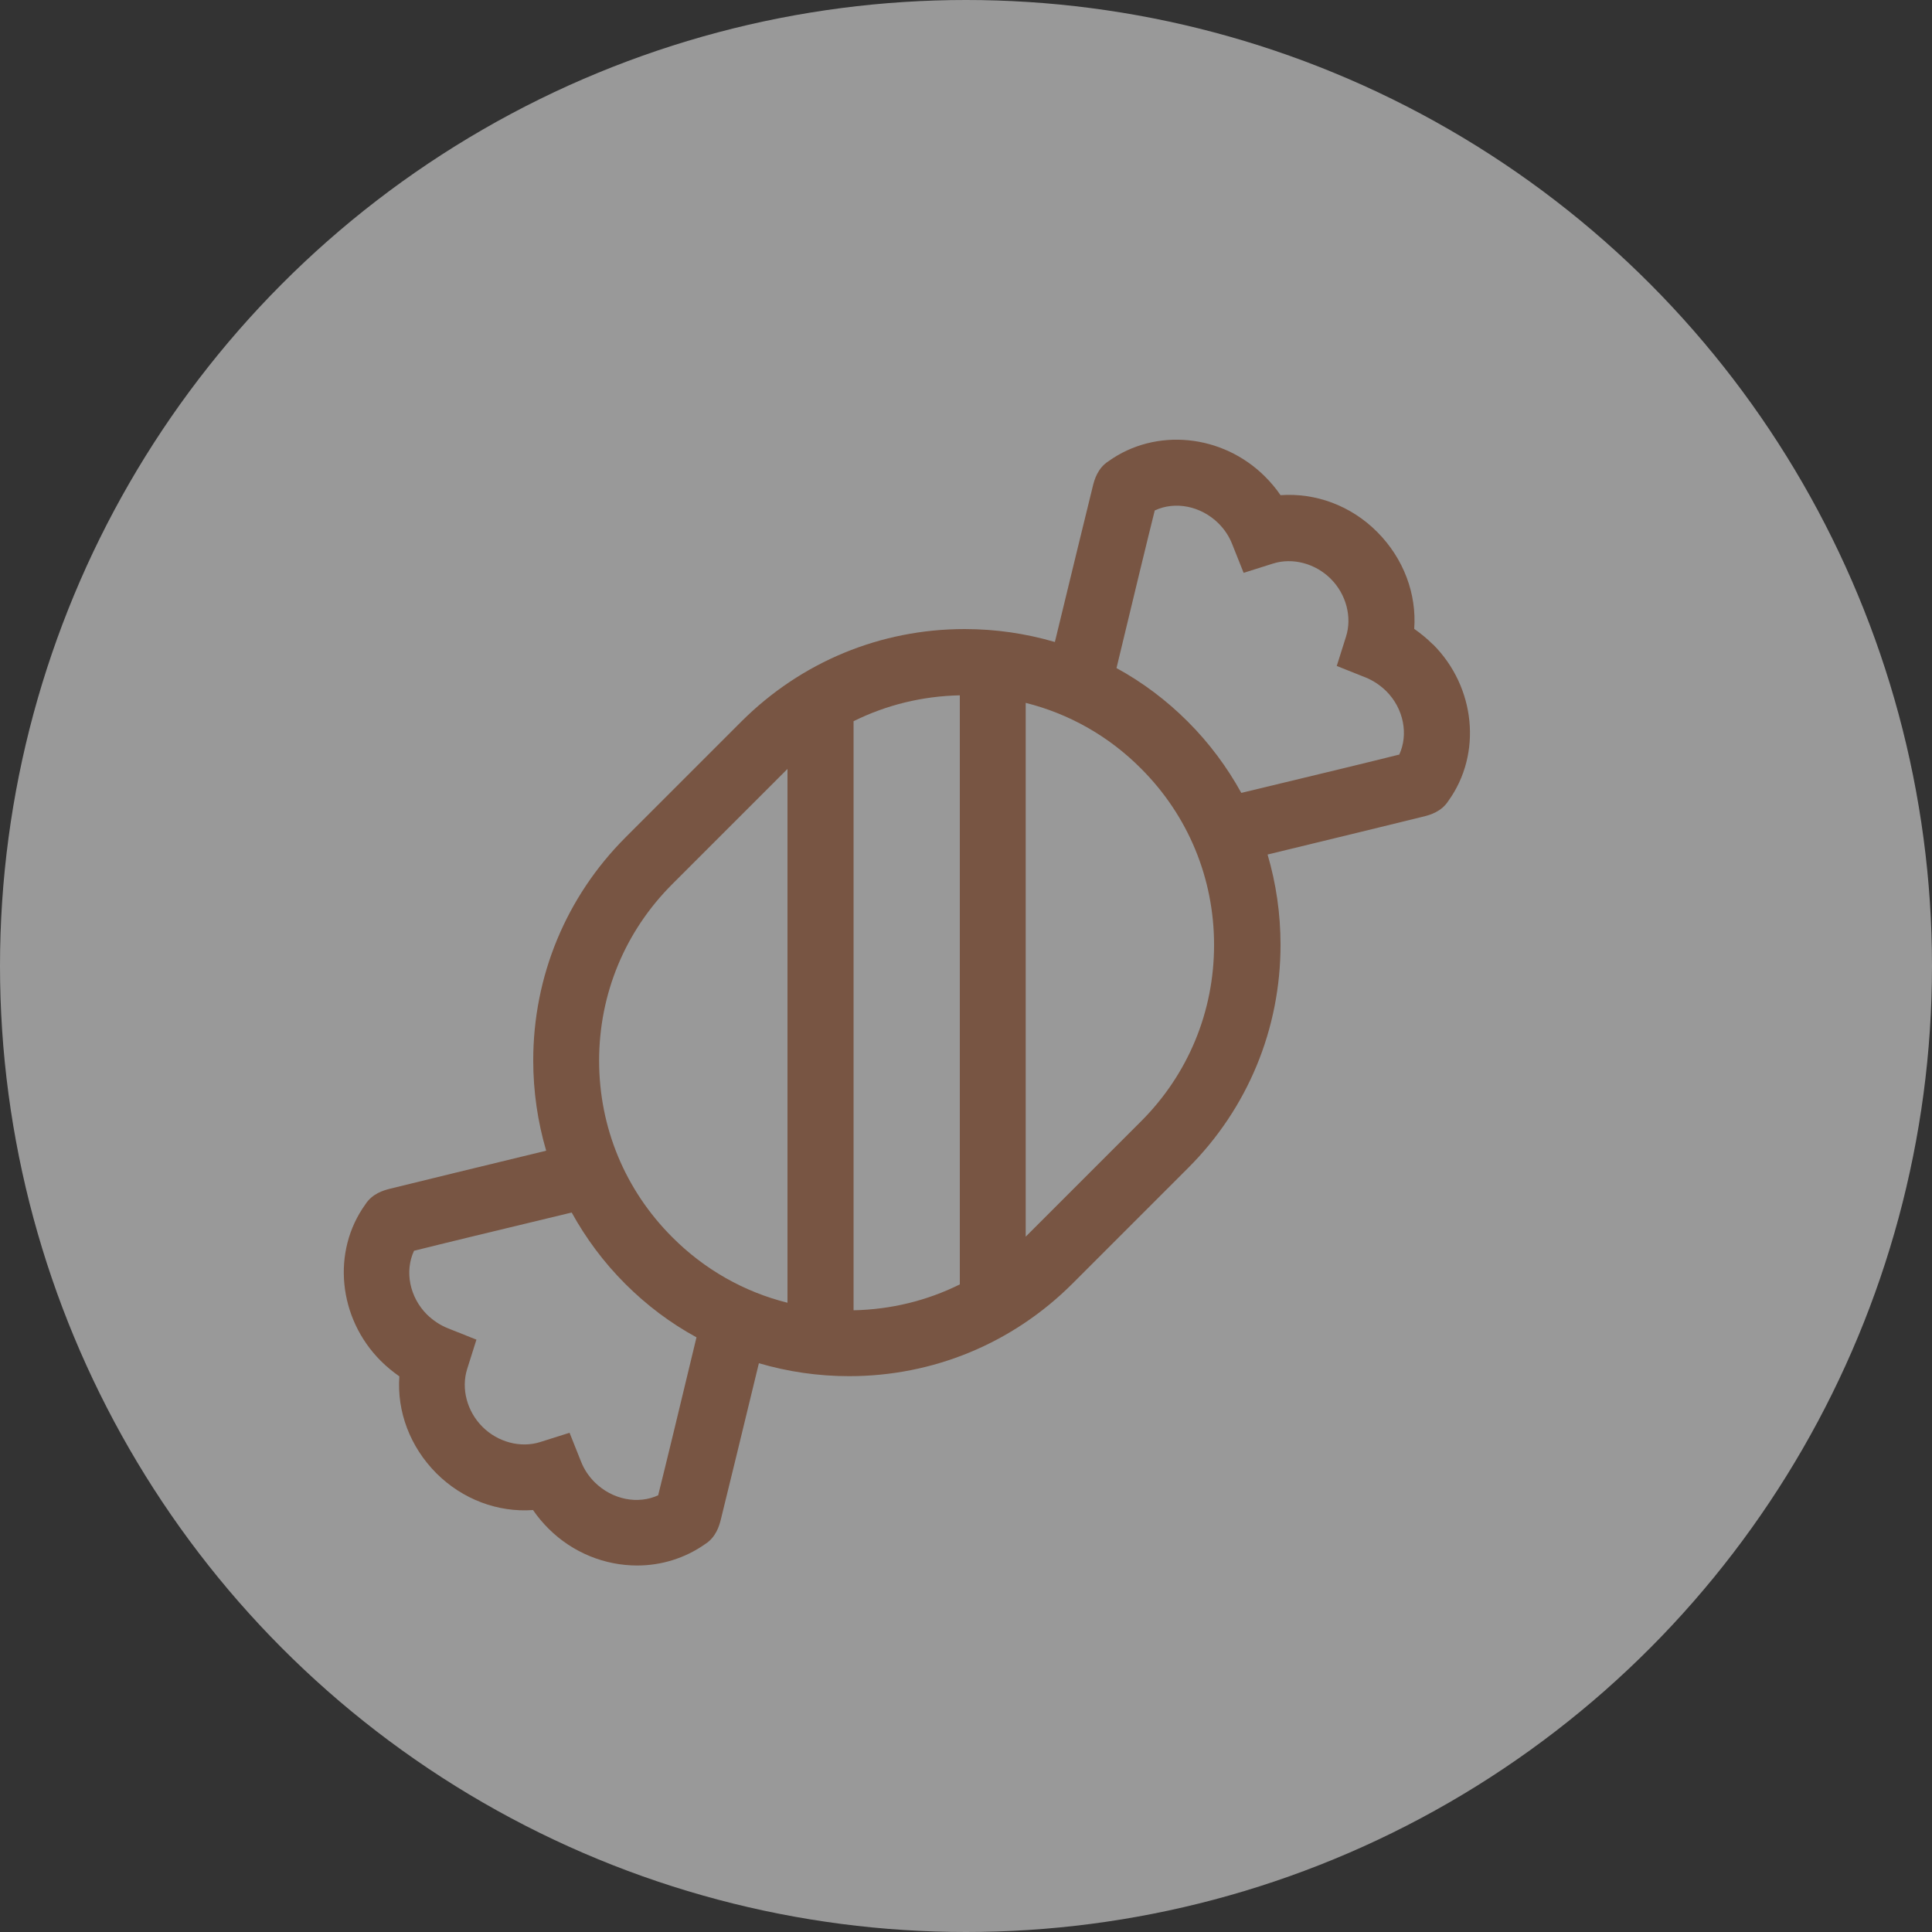
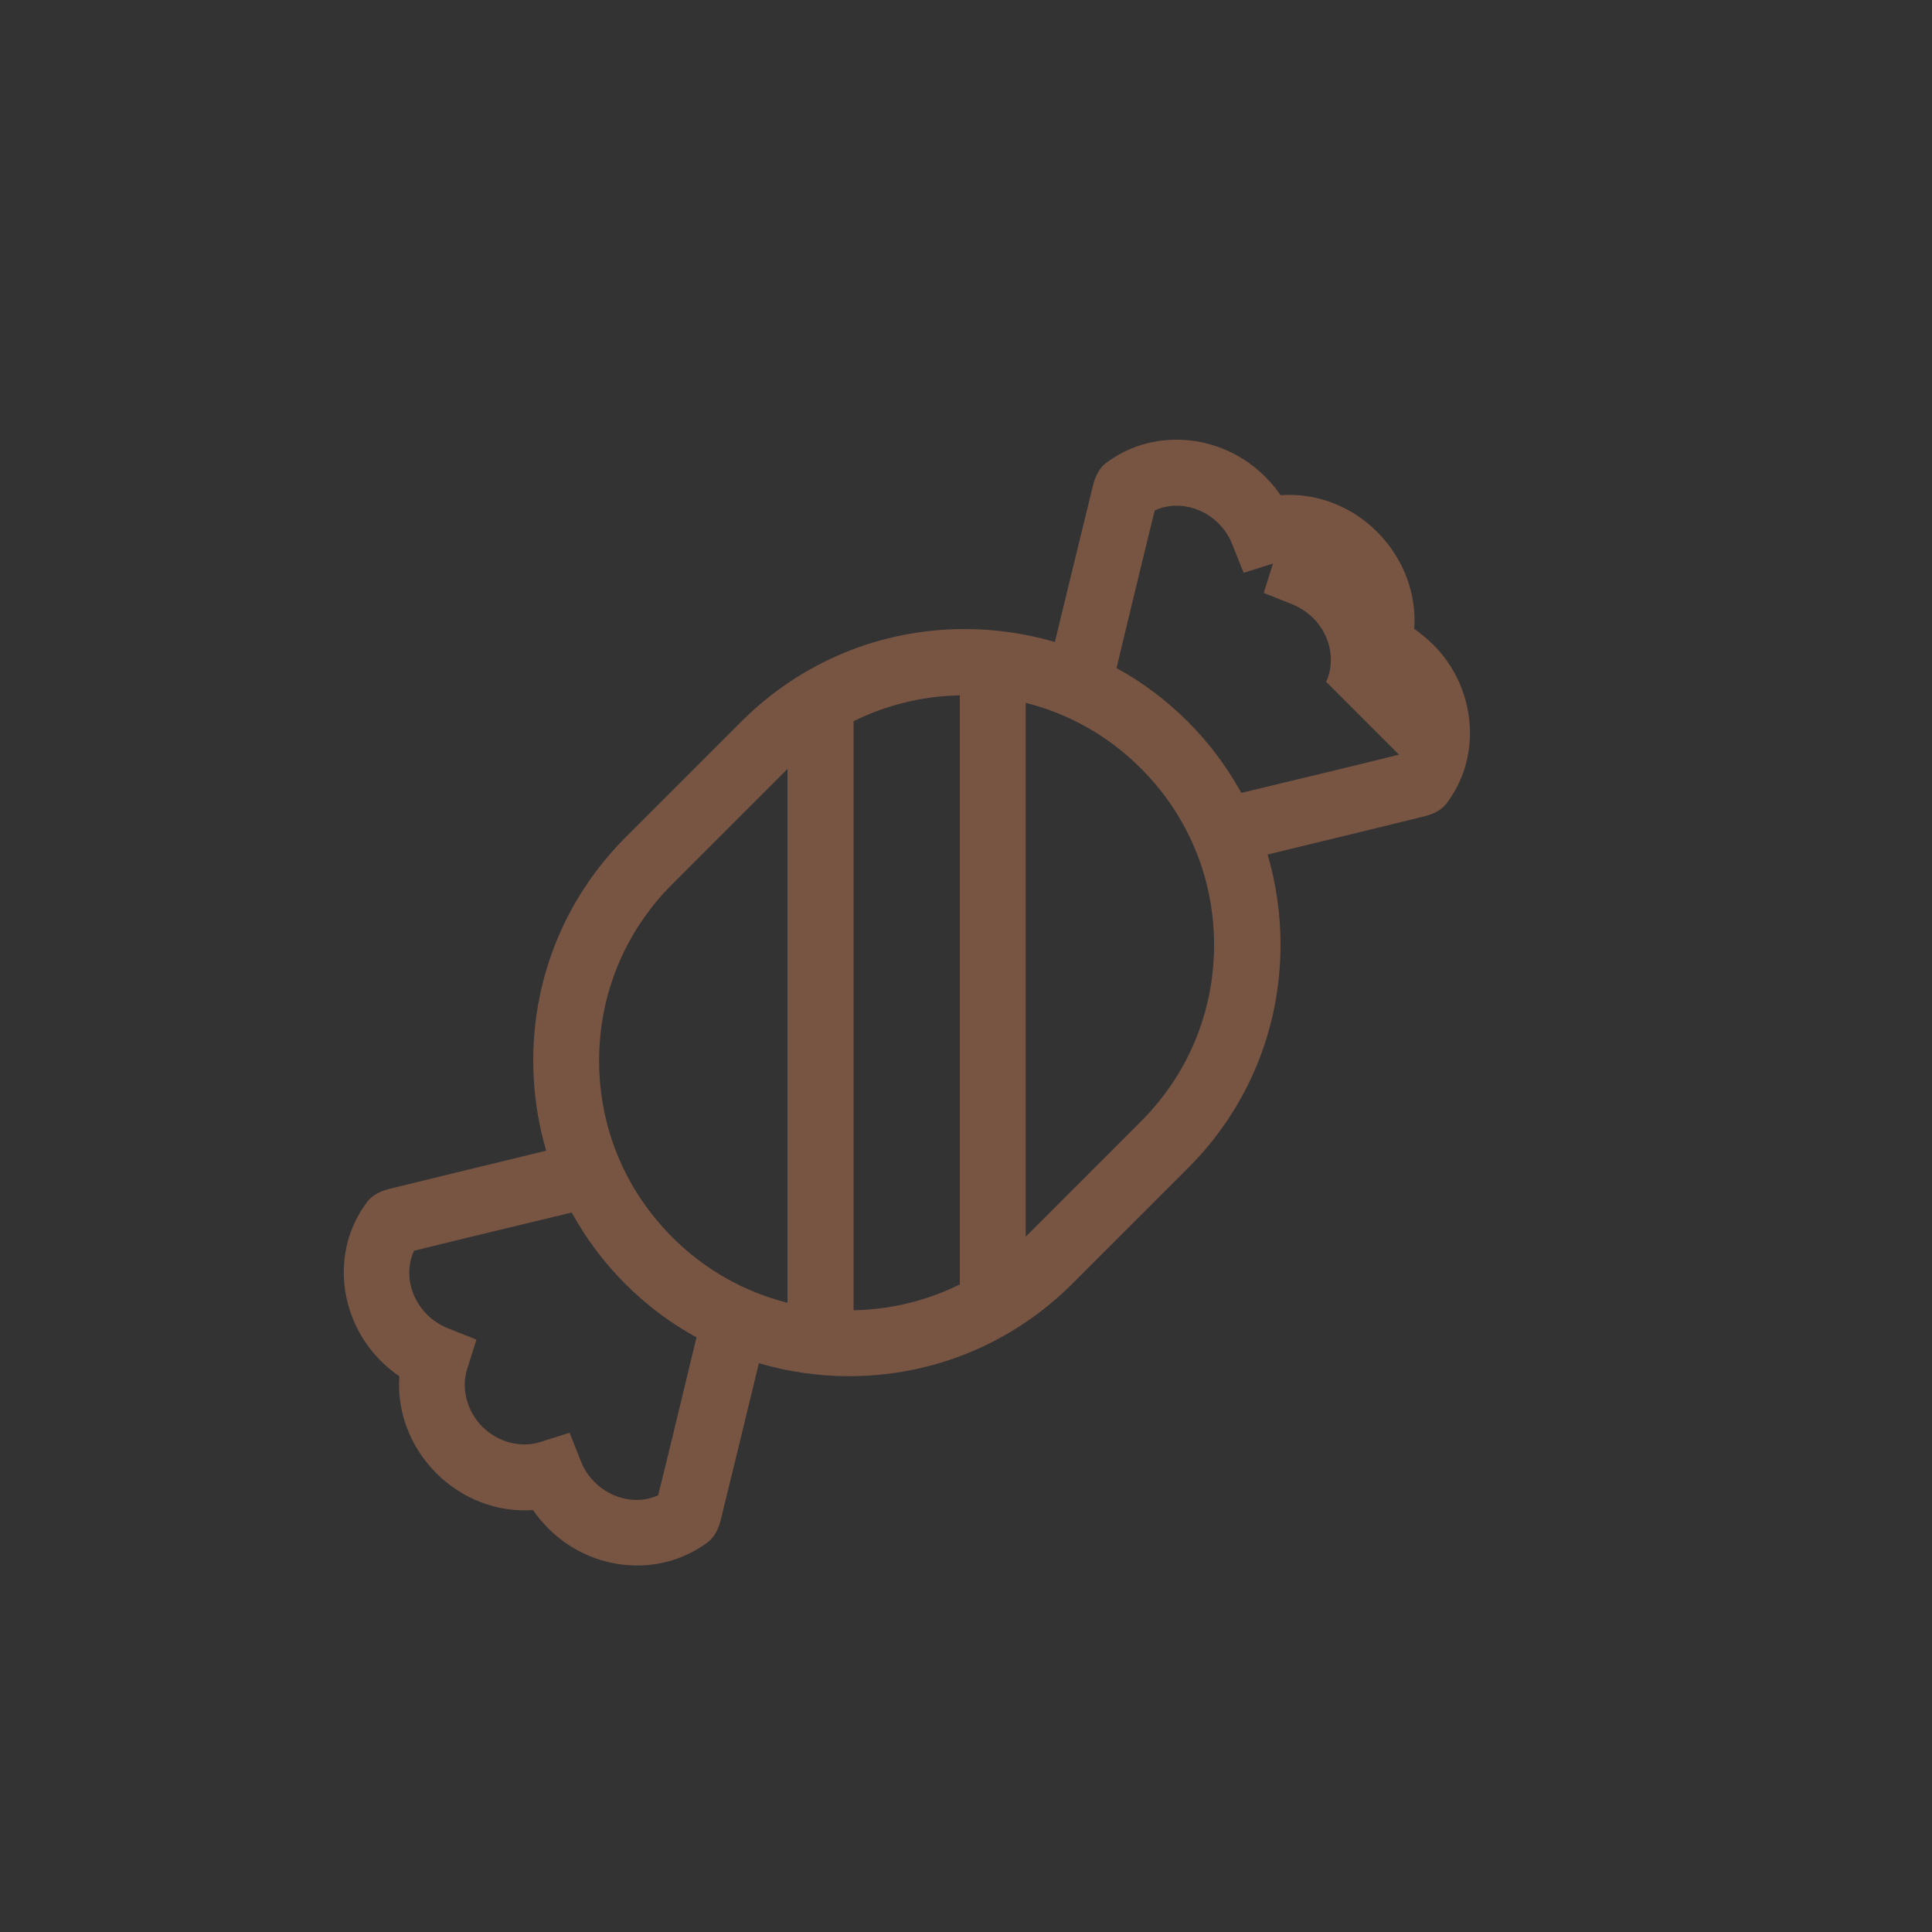
<svg xmlns="http://www.w3.org/2000/svg" width="100" height="100" viewBox="0 0 100 100">
  <rect x="0" y="0" width="100" height="100" fill="#333333" stroke="none" />
-   <circle id="Ellisse_147" data-name="Ellisse 147" cx="50" cy="50" r="50" fill="#fff" opacity="0.5" />
-   <path class="cls-1" d="M74.16,33.35c-.3-.3-.62-.56-.96-.8,.13-1.82-.55-3.64-1.91-5.01s-3.19-2.04-5.01-1.91c-.23-.34-.5-.66-.8-.96-2.21-2.21-5.67-2.54-8.1-.8-.57,.36-.73,.97-.8,1.23-.04,.15-1.47,6.01-1.98,8.13-1.5-.44-3.07-.67-4.67-.67-4.36,0-8.46,1.7-11.55,4.78l-6,6c-3.08,3.08-4.78,7.19-4.78,11.55,0,1.6,.23,3.17,.67,4.67-2.12,.51-7.98,1.94-8.13,1.98-.26,.07-.87,.23-1.23,.8-1.75,2.43-1.41,5.89,.8,8.1,.3,.3,.62,.56,.96,.8-.13,1.82,.55,3.64,1.91,5.01,1.36,1.36,3.19,2.04,5.01,1.91,.23,.34,.5,.66,.8,.96,1.26,1.26,2.93,1.91,4.59,1.91,1.24,0,2.47-.37,3.52-1.11,.57-.36,.73-.97,.8-1.23,.04-.15,1.47-6.01,1.98-8.13,1.5,.44,3.07,.67,4.67,.67,4.36,0,8.46-1.7,11.55-4.78l6-6c3.08-3.08,4.78-7.19,4.78-11.55,0-1.6-.23-3.17-.67-4.67,2.12-.51,7.98-1.94,8.13-1.98,.26-.07,.87-.23,1.23-.8,1.75-2.43,1.41-5.89-.8-8.1h0Zm-29.98,3.98c1.69-.84,3.56-1.3,5.5-1.34v30.49c-1.69,.84-3.56,1.3-5.5,1.34v-30.49Zm-9.39,8.44l5.97-5.97v27.63c-2.24-.56-4.3-1.72-5.97-3.4-2.44-2.44-3.78-5.68-3.78-9.13s1.34-6.69,3.78-9.13h0Zm-.71,31.62c-1.05,.49-2.38,.24-3.3-.67-.31-.31-.55-.67-.71-1.08l-.59-1.48-1.52,.48c-1.01,.32-2.19,.01-2.99-.79s-1.11-1.98-.79-2.99l.48-1.52-1.48-.59c-.4-.16-.76-.4-1.08-.71-.91-.91-1.16-2.25-.67-3.3,1.27-.32,4.45-1.09,8.16-1.98,.74,1.34,1.66,2.58,2.77,3.69,1.11,1.11,2.35,2.04,3.69,2.77-.89,3.71-1.66,6.89-1.98,8.16h0Zm24.98-19.35l-5.97,5.97v-27.63c2.24,.56,4.3,1.72,5.97,3.4,2.44,2.44,3.78,5.68,3.78,9.13s-1.34,6.69-3.78,9.13Zm13.35-18.98c-1.27,.32-4.45,1.09-8.16,1.98-.74-1.34-1.66-2.58-2.77-3.69s-2.35-2.04-3.69-2.77c.89-3.71,1.66-6.89,1.98-8.16,1.05-.49,2.38-.24,3.3,.67,.31,.31,.55,.67,.71,1.08l.59,1.48,1.52-.48c1.01-.32,2.19-.01,2.99,.79,.8,.8,1.11,1.98,.79,2.99l-.48,1.52,1.48,.59c.4,.16,.76,.4,1.08,.71,.91,.91,1.16,2.25,.67,3.3h0Z" fill="#785543" />
+   <path class="cls-1" d="M74.16,33.35c-.3-.3-.62-.56-.96-.8,.13-1.82-.55-3.64-1.91-5.01s-3.19-2.04-5.01-1.91c-.23-.34-.5-.66-.8-.96-2.21-2.21-5.67-2.54-8.1-.8-.57,.36-.73,.97-.8,1.23-.04,.15-1.47,6.01-1.98,8.13-1.5-.44-3.07-.67-4.67-.67-4.36,0-8.46,1.7-11.55,4.78l-6,6c-3.08,3.08-4.78,7.19-4.78,11.55,0,1.6,.23,3.17,.67,4.67-2.12,.51-7.98,1.94-8.13,1.98-.26,.07-.87,.23-1.23,.8-1.75,2.43-1.41,5.89,.8,8.1,.3,.3,.62,.56,.96,.8-.13,1.82,.55,3.64,1.91,5.01,1.36,1.36,3.19,2.04,5.01,1.91,.23,.34,.5,.66,.8,.96,1.26,1.26,2.93,1.91,4.59,1.91,1.24,0,2.47-.37,3.52-1.11,.57-.36,.73-.97,.8-1.23,.04-.15,1.47-6.01,1.98-8.13,1.5,.44,3.07,.67,4.67,.67,4.36,0,8.46-1.7,11.55-4.78l6-6c3.08-3.08,4.78-7.19,4.78-11.55,0-1.6-.23-3.17-.67-4.67,2.12-.51,7.98-1.94,8.13-1.98,.26-.07,.87-.23,1.23-.8,1.75-2.43,1.41-5.89-.8-8.1h0Zm-29.98,3.98c1.69-.84,3.56-1.3,5.5-1.34v30.49c-1.69,.84-3.56,1.3-5.5,1.34v-30.49Zm-9.39,8.44l5.97-5.97v27.63c-2.24-.56-4.3-1.72-5.97-3.4-2.44-2.44-3.78-5.68-3.78-9.13s1.34-6.69,3.78-9.13h0Zm-.71,31.62c-1.05,.49-2.38,.24-3.3-.67-.31-.31-.55-.67-.71-1.08l-.59-1.48-1.52,.48c-1.01,.32-2.19,.01-2.99-.79s-1.11-1.98-.79-2.99l.48-1.52-1.48-.59c-.4-.16-.76-.4-1.08-.71-.91-.91-1.16-2.25-.67-3.3,1.27-.32,4.45-1.09,8.16-1.98,.74,1.34,1.66,2.58,2.77,3.69,1.11,1.11,2.35,2.04,3.69,2.77-.89,3.71-1.66,6.89-1.98,8.16h0Zm24.98-19.35l-5.97,5.97v-27.63c2.24,.56,4.3,1.72,5.97,3.4,2.44,2.44,3.78,5.68,3.78,9.13s-1.34,6.69-3.78,9.13Zm13.35-18.98c-1.27,.32-4.45,1.09-8.16,1.98-.74-1.34-1.66-2.58-2.77-3.69s-2.35-2.04-3.69-2.77c.89-3.71,1.66-6.89,1.98-8.16,1.05-.49,2.38-.24,3.3,.67,.31,.31,.55,.67,.71,1.08l.59,1.48,1.52-.48l-.48,1.52,1.48,.59c.4,.16,.76,.4,1.08,.71,.91,.91,1.16,2.25,.67,3.3h0Z" fill="#785543" />
</svg>